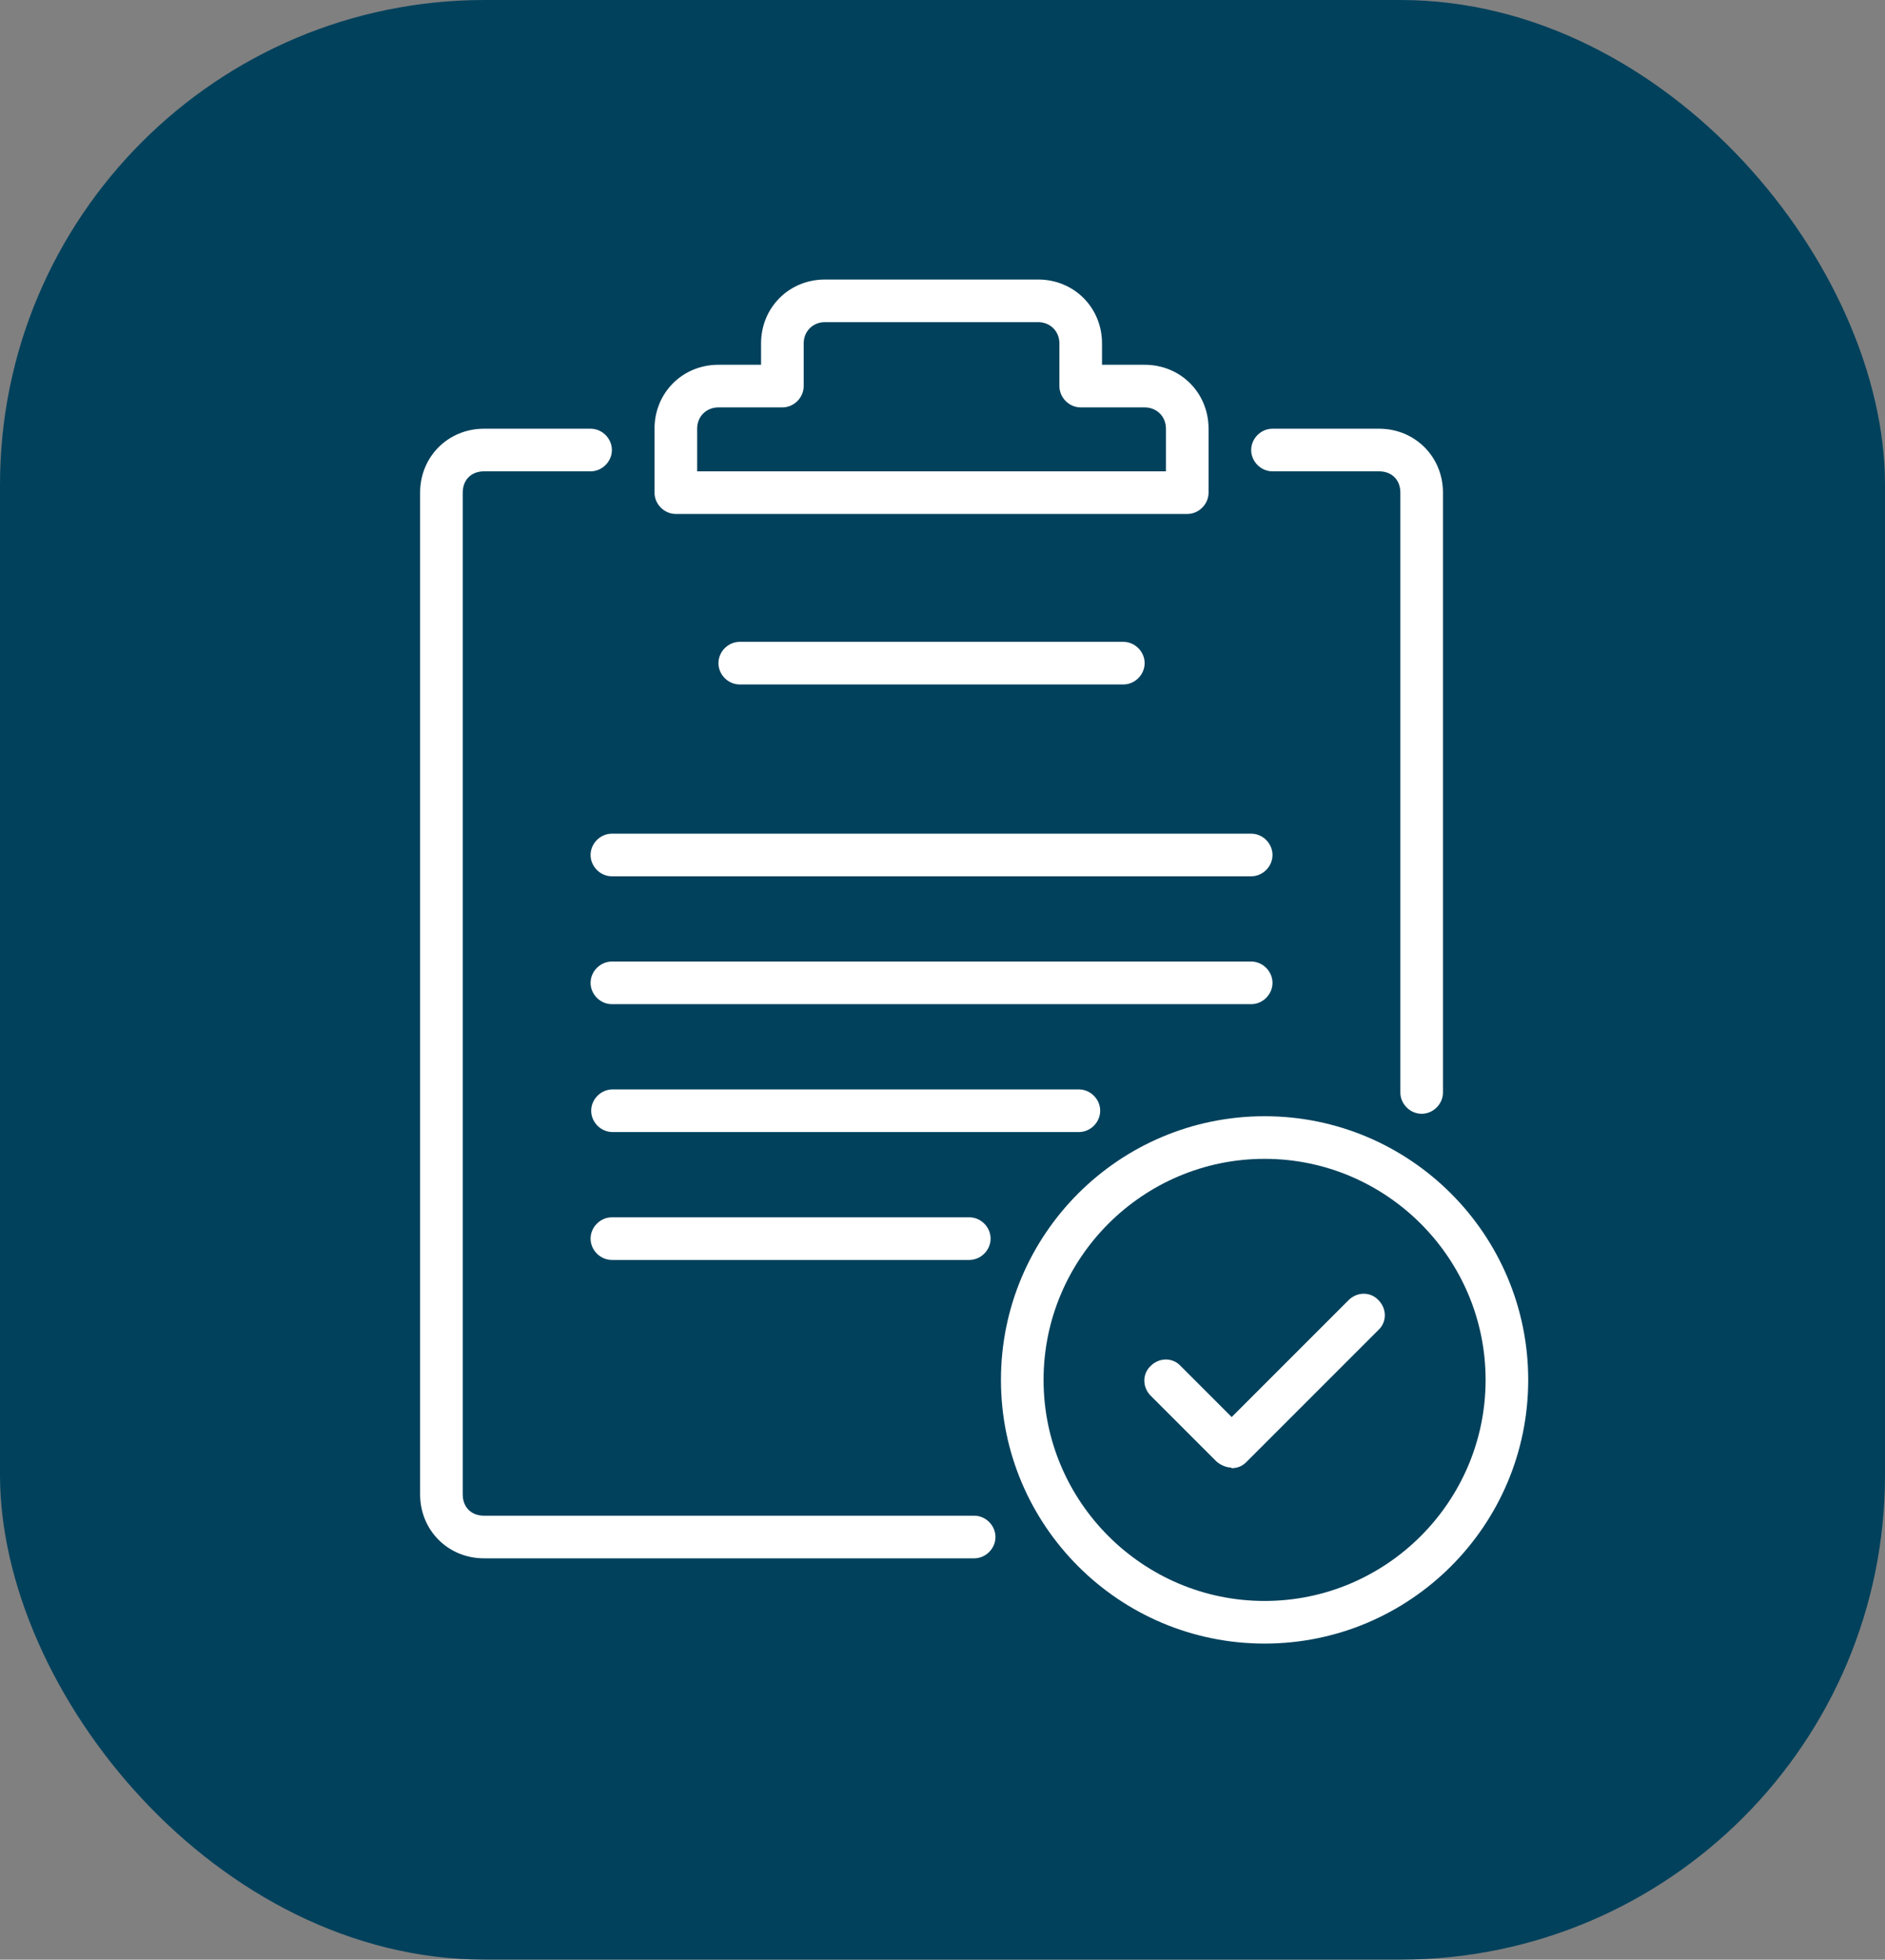
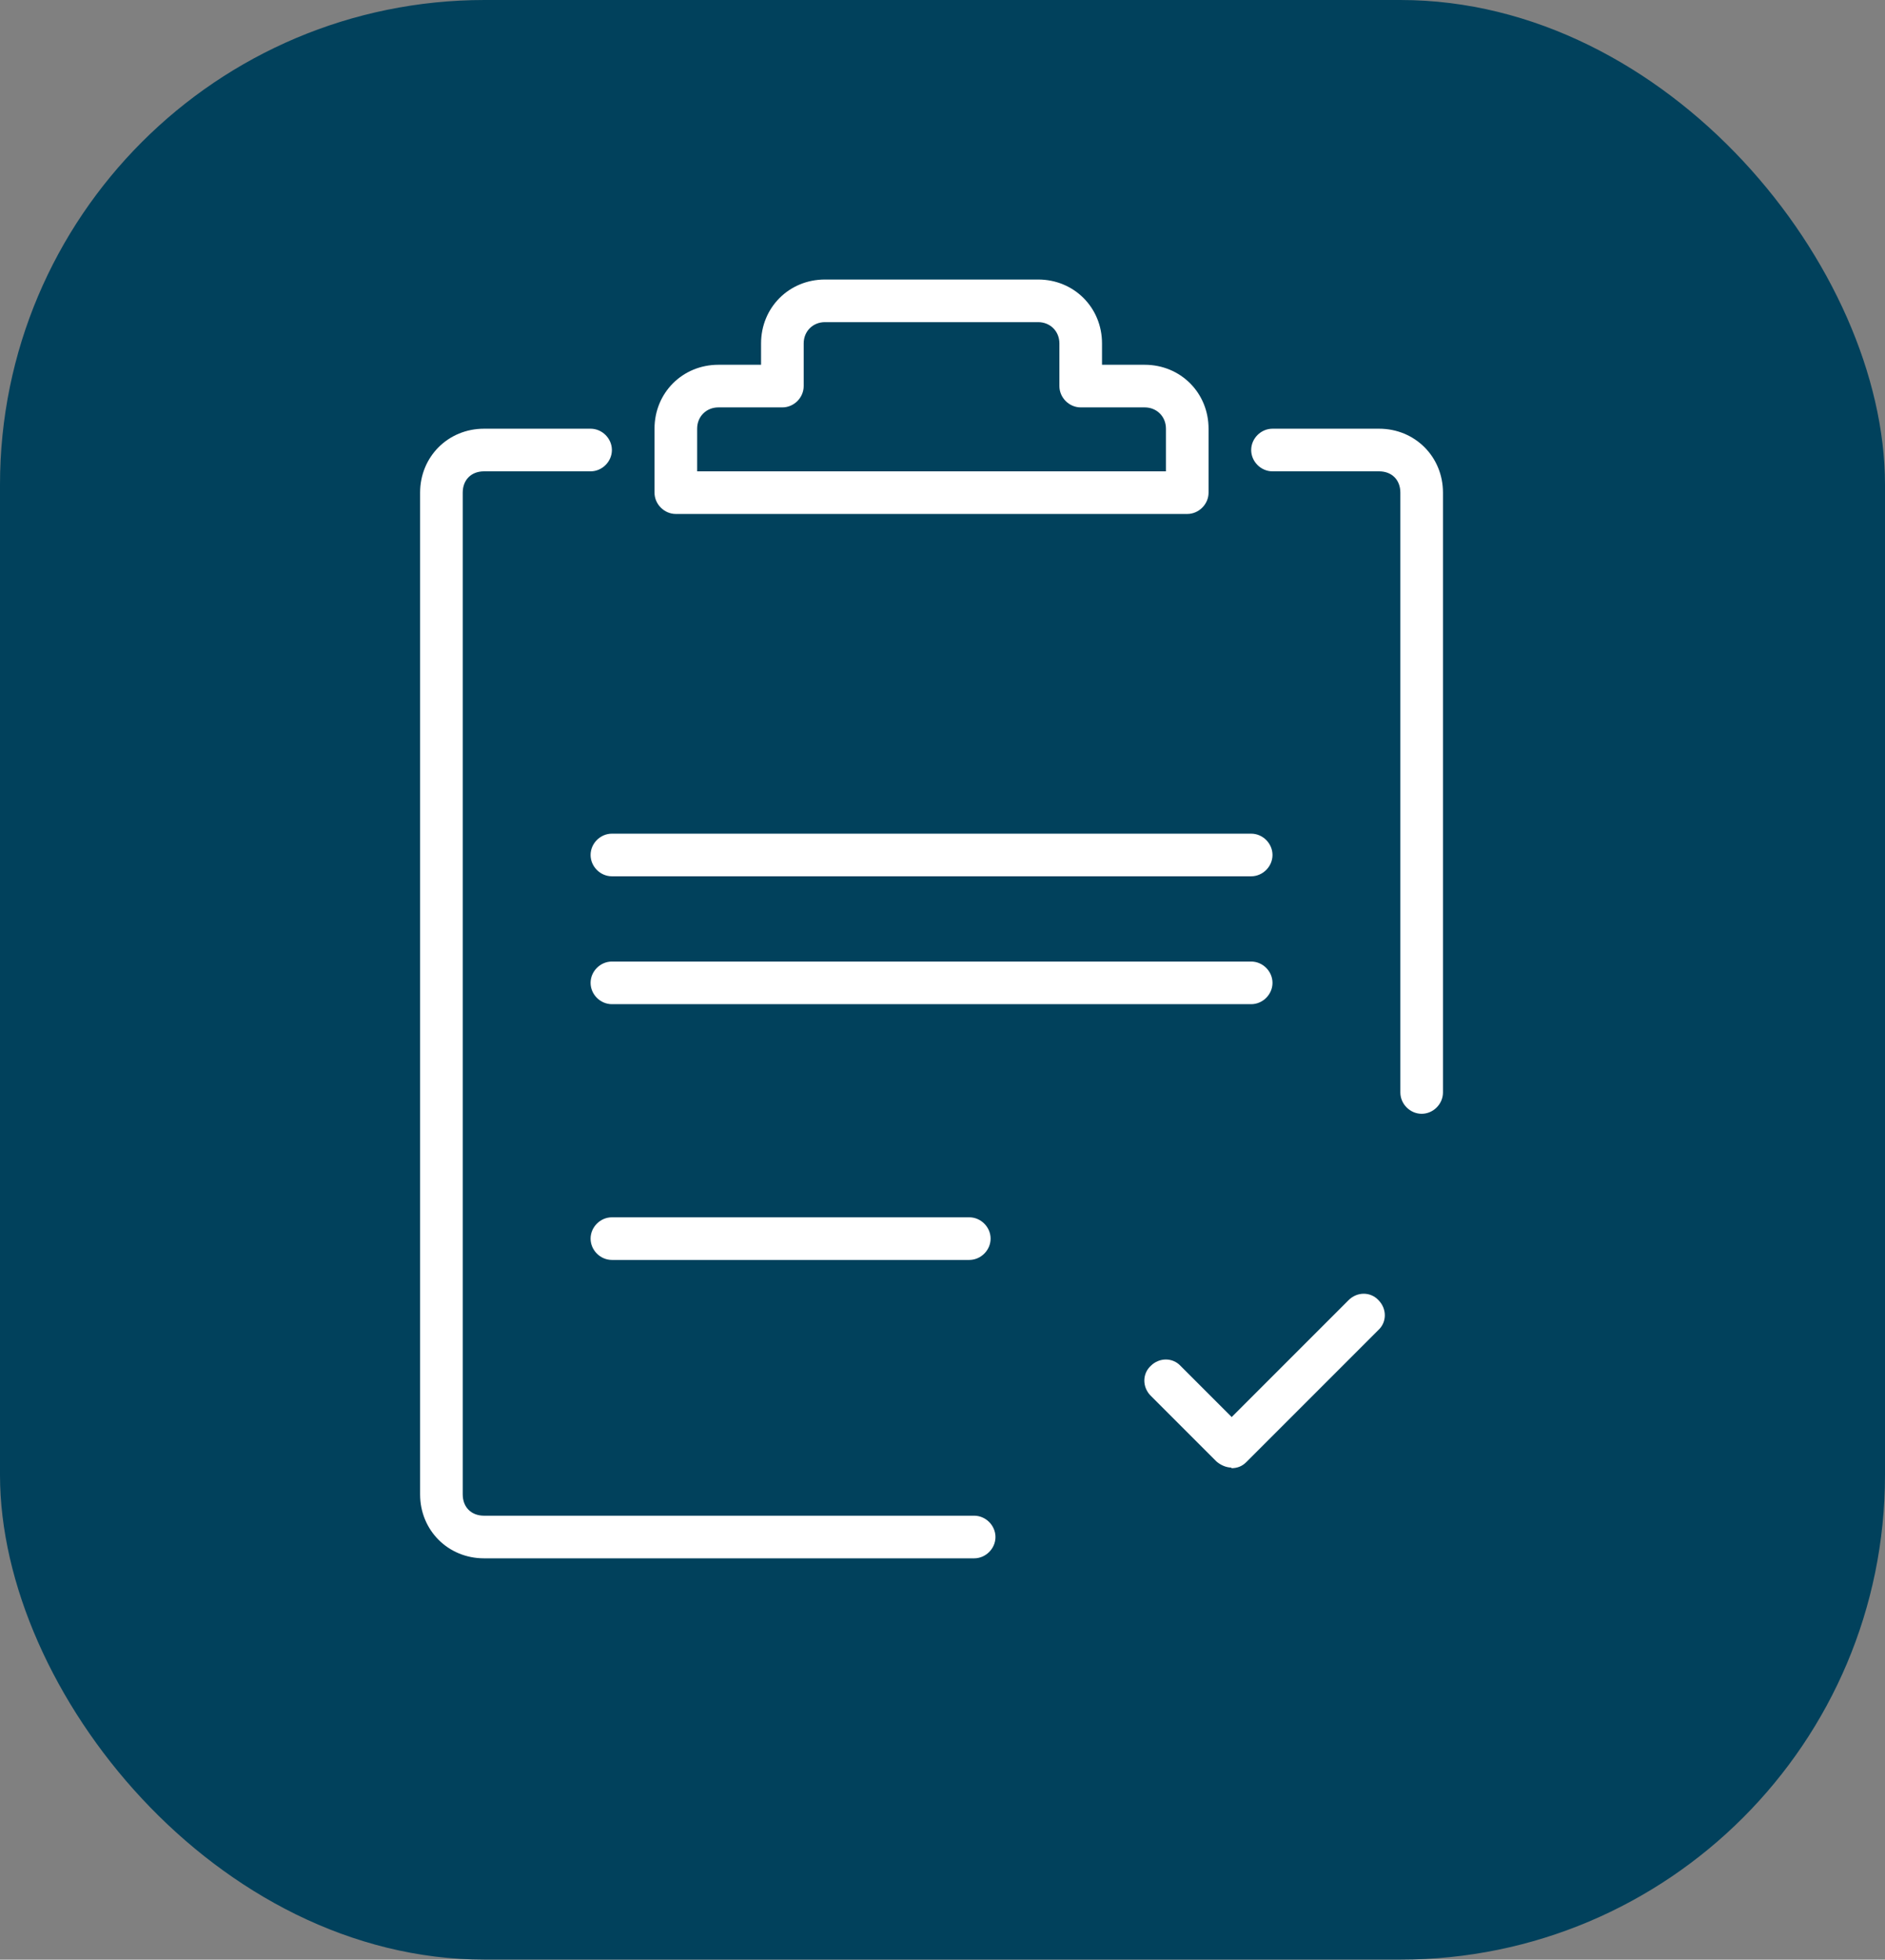
<svg xmlns="http://www.w3.org/2000/svg" id="Layer_1" version="1.1" viewBox="3.43 16.24 30.96 32.18">
  <rect x="3.43" y="16.24" width="30.96" height="32.18" fill="#808080" stroke="none" />
  <defs>
    <style>       .st0 {         fill: #fff;       }        .st1 {         fill: #01415c;       }     </style>
  </defs>
  <rect class="st1" x="3.43" y="16.24" width="30.96" height="32.18" rx="7.96" ry="7.96" />
  <g>
    <path class="st0" d="M19.43,41.83h-8.05c-.59,0-1.05-.46-1.05-1.05v-16.45c0-.59.46-1.05,1.05-1.05h1.75c.19,0,.35.16.35.35s-.16.35-.35.35h-1.75c-.21,0-.35.14-.35.35v16.45c0,.21.14.35.35.35h8.05c.19,0,.35.16.35.35s-.16.35-.35.35Z" />
    <path class="st0" d="M26.78,34.53c-.19,0-.35-.16-.35-.35v-9.85c0-.21-.14-.35-.35-.35h-1.75c-.19,0-.35-.16-.35-.35s.16-.35.35-.35h1.75c.59,0,1.05.46,1.05,1.05v9.85c0,.19-.16.35-.35.35Z" />
    <path class="st0" d="M22.93,24.68h-8.4c-.19,0-.35-.16-.35-.35v-1.05c0-.59.46-1.05,1.05-1.05h.7v-.35c0-.59.46-1.05,1.05-1.05h3.5c.59,0,1.05.46,1.05,1.05v.35h.7c.59,0,1.05.46,1.05,1.05v1.05c0,.19-.16.35-.35.35ZM14.88,23.98h7.7v-.7c0-.2-.15-.35-.35-.35h-1.05c-.19,0-.35-.16-.35-.35v-.7c0-.2-.15-.35-.35-.35h-3.5c-.2,0-.35.15-.35.35v.7c0,.19-.16.35-.35.35h-1.05c-.2,0-.35.15-.35.35v.7Z" />
-     <path class="st0" d="M21.88,27.48h-6.3c-.19,0-.35-.16-.35-.35s.16-.35.35-.35h6.3c.19,0,.35.16.35.35s-.16.35-.35.35Z" />
    <path class="st0" d="M23.98,30.63h-10.5c-.19,0-.35-.16-.35-.35s.16-.35.35-.35h10.5c.19,0,.35.16.35.35s-.16.35-.35.35Z" />
    <path class="st0" d="M23.98,32.73h-10.5c-.19,0-.35-.16-.35-.35s.16-.35.35-.35h10.5c.19,0,.35.16.35.35s-.16.35-.35.35Z" />
-     <path class="st0" d="M21.15,34.83h-7.66c-.19,0-.35-.16-.35-.35s.16-.35.35-.35h7.66c.19,0,.35.16.35.35s-.16.35-.35.35Z" />
    <path class="st0" d="M19.35,36.93h-5.87c-.19,0-.35-.16-.35-.35s.16-.35.35-.35h5.87c.19,0,.35.16.35.35s-.16.35-.35.35Z" />
-     <path class="st0" d="M24.2,43.23c-2.39,0-4.33-1.94-4.33-4.33s1.94-4.33,4.33-4.33,4.33,1.94,4.33,4.33-1.94,4.33-4.33,4.33ZM24.2,35.27c-2,0-3.63,1.63-3.63,3.63s1.63,3.63,3.63,3.63,3.63-1.63,3.63-3.63-1.63-3.63-3.63-3.63Z" />
    <path class="st0" d="M23.66,40.34h0c-.09,0-.18-.04-.25-.1l-1.08-1.08c-.14-.14-.14-.36,0-.49.14-.14.36-.14.49,0l.84.84,1.92-1.92c.14-.14.36-.14.49,0,.14.14.14.36,0,.49l-2.17,2.17c-.07.07-.15.1-.25.1Z" />
  </g>
</svg>